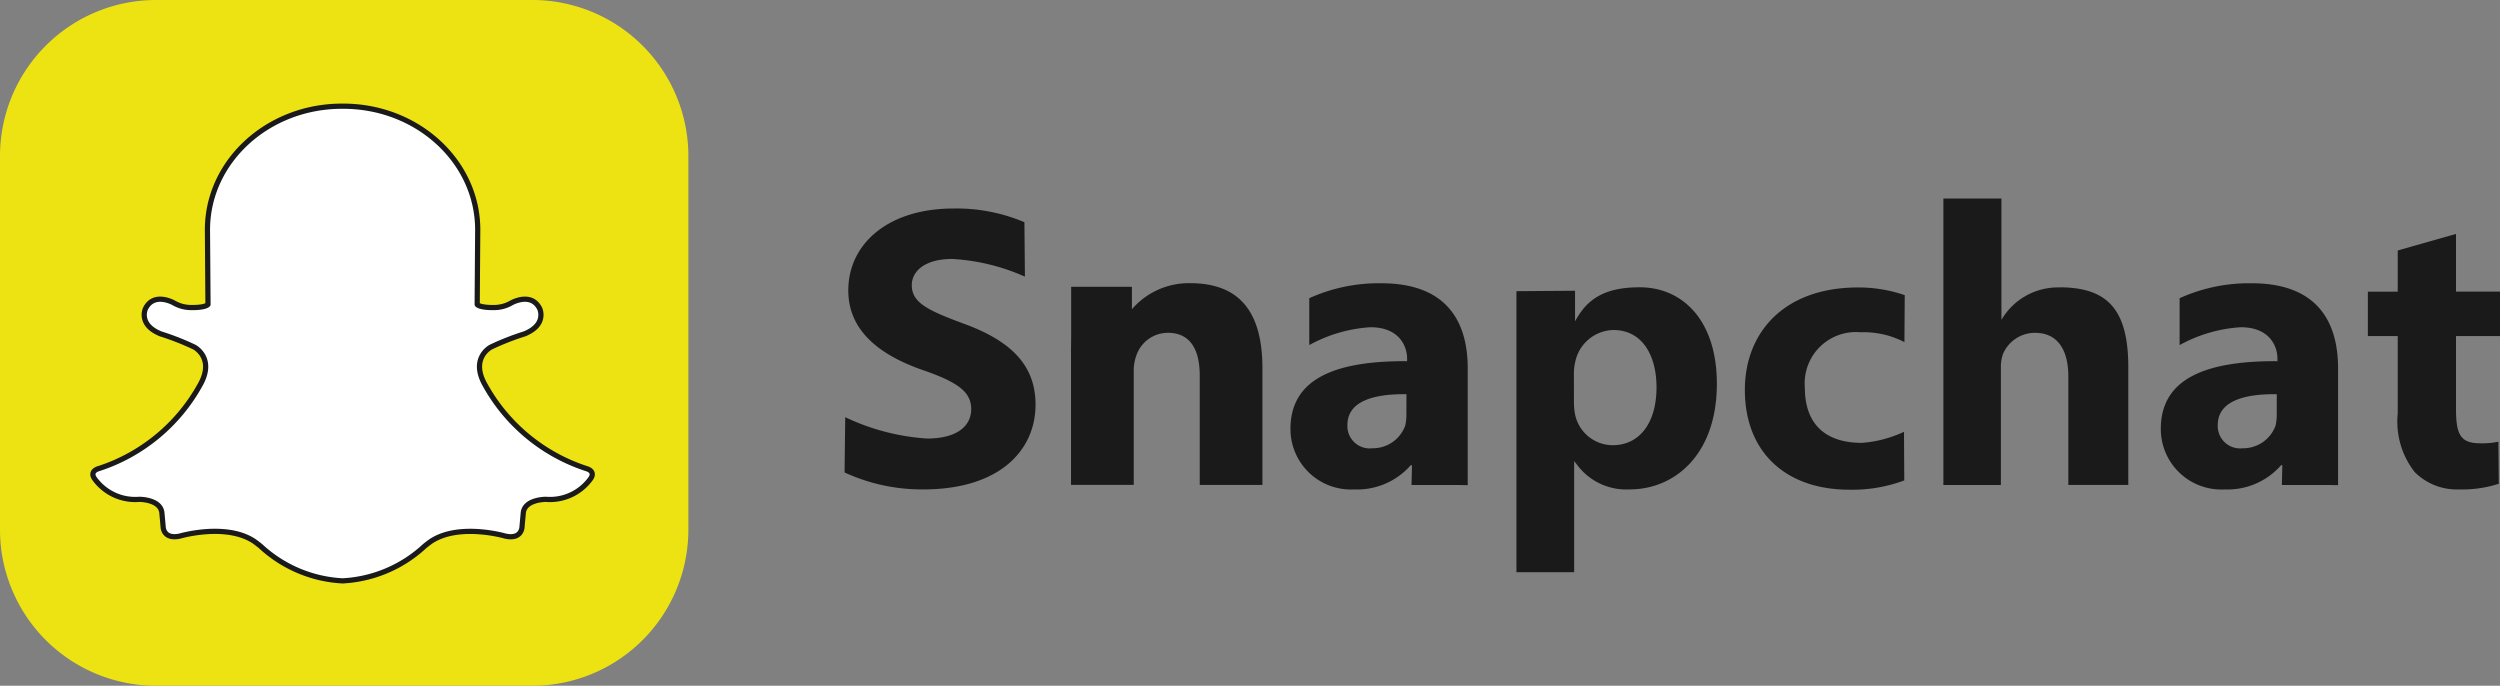
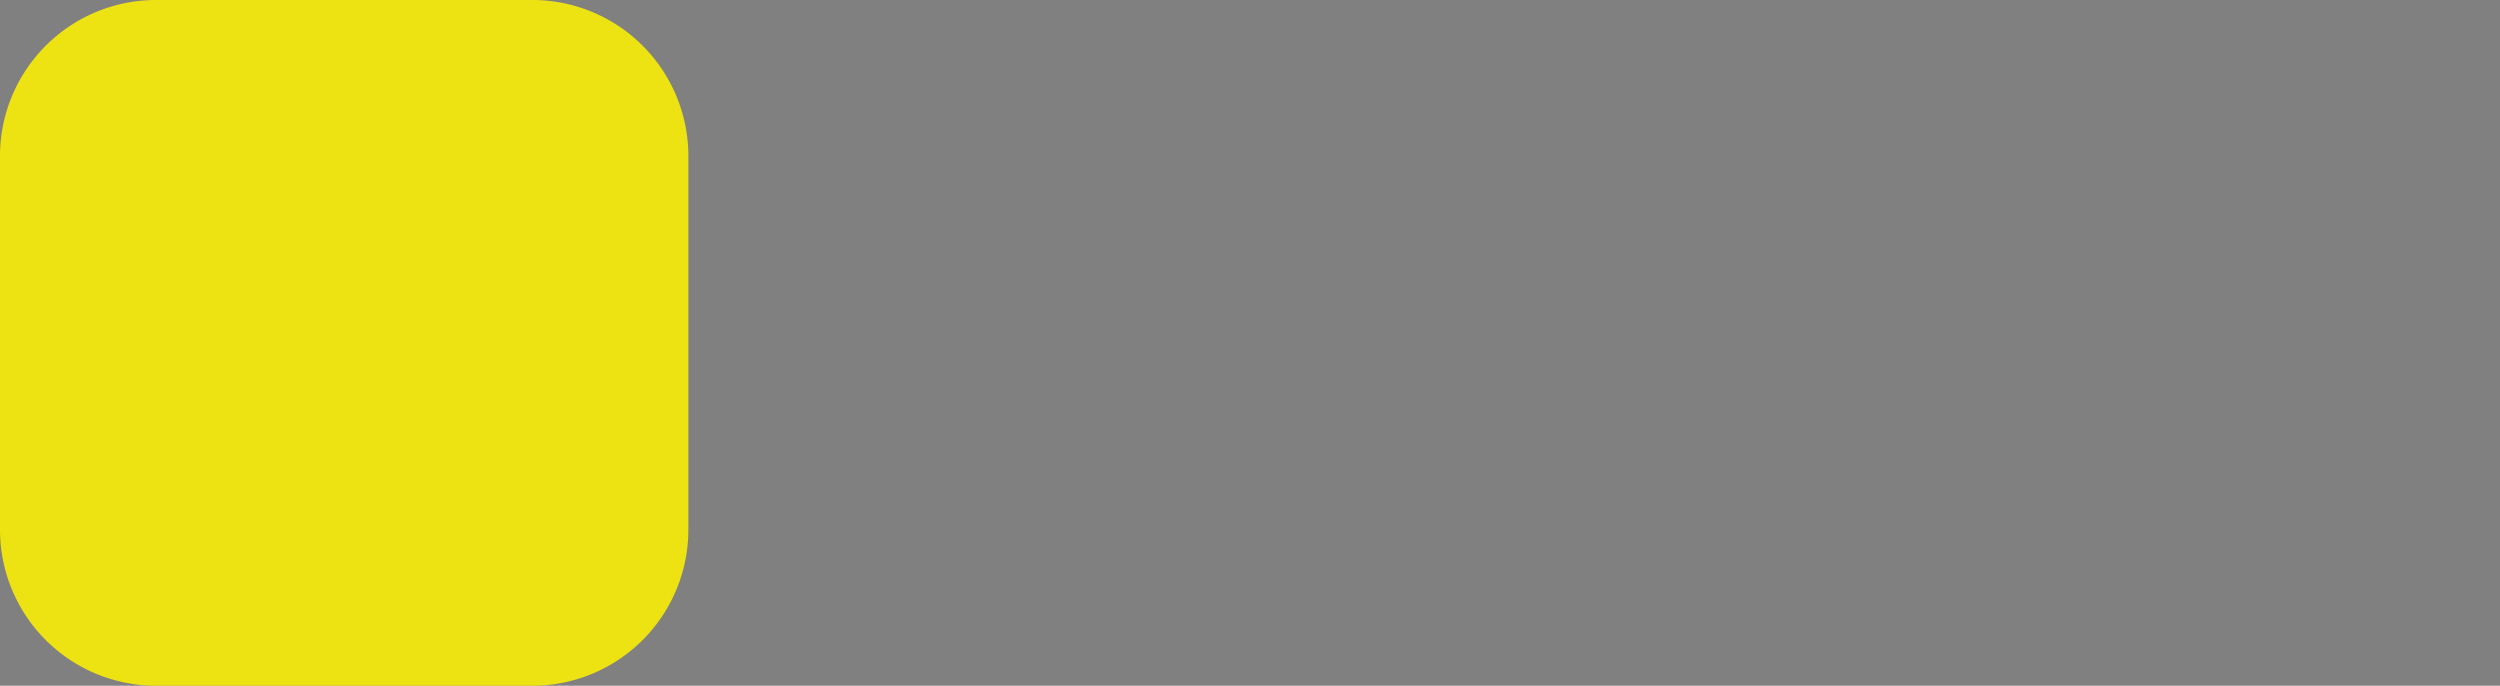
<svg xmlns="http://www.w3.org/2000/svg" width="144" height="39.499" viewBox="0 0 144 39.499">
  <rect x="0" y="0" width="144" height="39.499" fill="#808080" stroke="none" />
  <g id="snapchat-1" transform="translate(-170.15 -51.75)">
    <path id="Path_4237" data-name="Path 4237" d="M78.8,32.258a8.991,8.991,0,0,1-8.991,8.991H48.141a8.991,8.991,0,0,1-8.991-8.991V10.741A8.991,8.991,0,0,1,48.141,1.75H69.807A8.991,8.991,0,0,1,78.8,10.741V32.258Z" transform="translate(131 50)" fill="#eee312" />
-     <path id="Path_4238" data-name="Path 4238" d="M81.067,60.616A7.515,7.515,0,0,0,85.8,58.621c.178-.149.381-.291.381-.291,1.622-1.065,4.25-.3,4.25-.3.955.226.983-.5.983-.5l.074-.818c.07-.8,1.3-.793,1.3-.793a2.89,2.89,0,0,0,2.587-1.2c.3-.45-.269-.577-.269-.577a10.324,10.324,0,0,1-5.815-4.81c-.885-1.553.328-2.181.328-2.181a14.8,14.8,0,0,1,1.933-.76c1.324-.531.884-1.454.884-1.454-.491-.991-1.638-.33-1.638-.33a1.984,1.984,0,0,1-.95.264c-.905.017-1.014-.177-1.014-.177l.031-4.3c0-3.932-3.468-7.12-7.747-7.12h-.074c-4.279,0-7.747,3.188-7.747,7.12l.031,4.3s-.109.194-1.014.177a1.984,1.984,0,0,1-.95-.264s-1.146-.661-1.638.33c0,0-.44.922.884,1.454a14.789,14.789,0,0,1,1.933.76s1.212.628.328,2.181a10.322,10.322,0,0,1-5.815,4.81s-.571.127-.269.577a2.89,2.89,0,0,0,2.587,1.2s1.232-.009,1.3.793l.074.818s.028.722.983.5c0,0,2.629-.768,4.25.3,0,0,.2.142.381.291A7.515,7.515,0,0,0,81.1,60.616Z" transform="translate(108.802 24.593)" fill="#fff" stroke="#1a1a1a" stroke-linecap="round" stroke-linejoin="round" stroke-width="0.3" />
-     <path id="Path_4239" data-name="Path 4239" d="M.038,259.871a12.893,12.893,0,0,0,4.714,1.23c1.663,0,2.542-.674,2.542-1.7,0-.977-.76-1.534-2.684-2.208C1.949,256.29.215,254.848.215,252.57c0-2.673,2.28-4.719,6.058-4.719a10,10,0,0,1,4.086.79l.029,3.134A11.916,11.916,0,0,0,6.2,250.757c-1.568,0-2.328.7-2.328,1.511,0,1,.9,1.441,2.969,2.208C9.669,255.5,11,256.94,11,259.149c0,2.627-2.067,4.882-6.461,4.882A10.63,10.63,0,0,1,0,263.054Zm42.037-7.283v1.763c.67-1.242,1.638-1.962,3.725-1.962,2.487,0,4.444,1.924,4.444,5.551,0,4.138-2.476,6.09-5.009,6.09a3.531,3.531,0,0,1-2.952-1.3l-.258-.333V268.8H38.7V252.613Zm-.063,6.387a3.627,3.627,0,0,0,.073.772,2.22,2.22,0,0,0,2.148,1.738c1.593,0,2.535-1.327,2.535-3.33,0-1.882-.845-3.306-2.486-3.306a2.3,2.3,0,0,0-2.2,1.859,2.823,2.823,0,0,0-.073.651Zm19.027,4.538a8.54,8.54,0,0,1-3.161.535c-3.673,0-6.021-2.169-6.021-5.749,0-3.324,2.278-5.9,6.509-5.9a8.188,8.188,0,0,1,2.7.442l-.018,2.707a5.059,5.059,0,0,0-2.516-.568,2.953,2.953,0,0,0-3.22,3.185c0,2.092,1.167,3.185,3.29,3.185a6.941,6.941,0,0,0,2.421-.637Zm8.929-11.123c2.816,0,4.006,1.31,3.975,4.736v6.649H70.489v-6.253c0-1.488-.59-2.51-1.916-2.51a2,2,0,0,0-1.853,1.232,2.25,2.25,0,0,0-.116.791v6.741H63.292v-16.5h3.343v6.99a3.773,3.773,0,0,1,3.333-1.87Zm22.851-3.074v3.322h2.534v2.56H92.819v4.177c0,1.485.247,2,1.395,2a4.48,4.48,0,0,0,1.046-.093l.023,2.424a6.822,6.822,0,0,1-2.3.325,3.425,3.425,0,0,1-2.545-1,4.711,4.711,0,0,1-.976-3.371V255.2h-1.72v-2.56h1.72V250.27Zm-72.913,2.836a4.325,4.325,0,0,0-3.354,1.5v-1.291h-3.5v2.9c0,.249-.008.5-.008.767v7.741h.008v.012l.005-.012h3.6V257.22a2.478,2.478,0,0,1,.143-.884,1.922,1.922,0,0,1,1.829-1.325c1.307,0,1.829,1,1.829,2.464v6.3h3.611v-6.741C24.063,253.686,22.647,252.152,19.906,252.152Zm15.988,11.635v-6.73c0-2.673-1.191-4.9-4.98-4.9a9.687,9.687,0,0,0-4.147.861v2.7a8.334,8.334,0,0,1,3.519-1.028c1.744,0,2.116,1.188,2.116,1.792v.163c-4.022-.023-6.718.946-6.718,3.9a3.484,3.484,0,0,0,3.673,3.487,4.1,4.1,0,0,0,3.255-1.395h.07l-.025,1.139h2.631Zm-3.533-4.018a2.445,2.445,0,0,1-.072.6,1.982,1.982,0,0,1-1.89,1.292,1.286,1.286,0,0,1-1.435-1.338c0-1.361,1.483-1.8,3.4-1.776Zm53.665,4.018v-6.73c0-2.673-1.191-4.9-4.98-4.9a9.687,9.687,0,0,0-4.147.861v2.7a8.334,8.334,0,0,1,3.519-1.028c1.744,0,2.116,1.188,2.116,1.792v.163c-4.022-.023-6.718.946-6.718,3.9a3.484,3.484,0,0,0,3.673,3.487,4.1,4.1,0,0,0,3.255-1.395h.07l-.025,1.139h2.631Zm-3.533-4.018a2.445,2.445,0,0,1-.072.6,1.982,1.982,0,0,1-1.89,1.292,1.286,1.286,0,0,1-1.435-1.338c0-1.361,1.483-1.8,3.4-1.776Z" transform="translate(218.797 -184.091)" fill="#1a1a1a" />
  </g>
</svg>